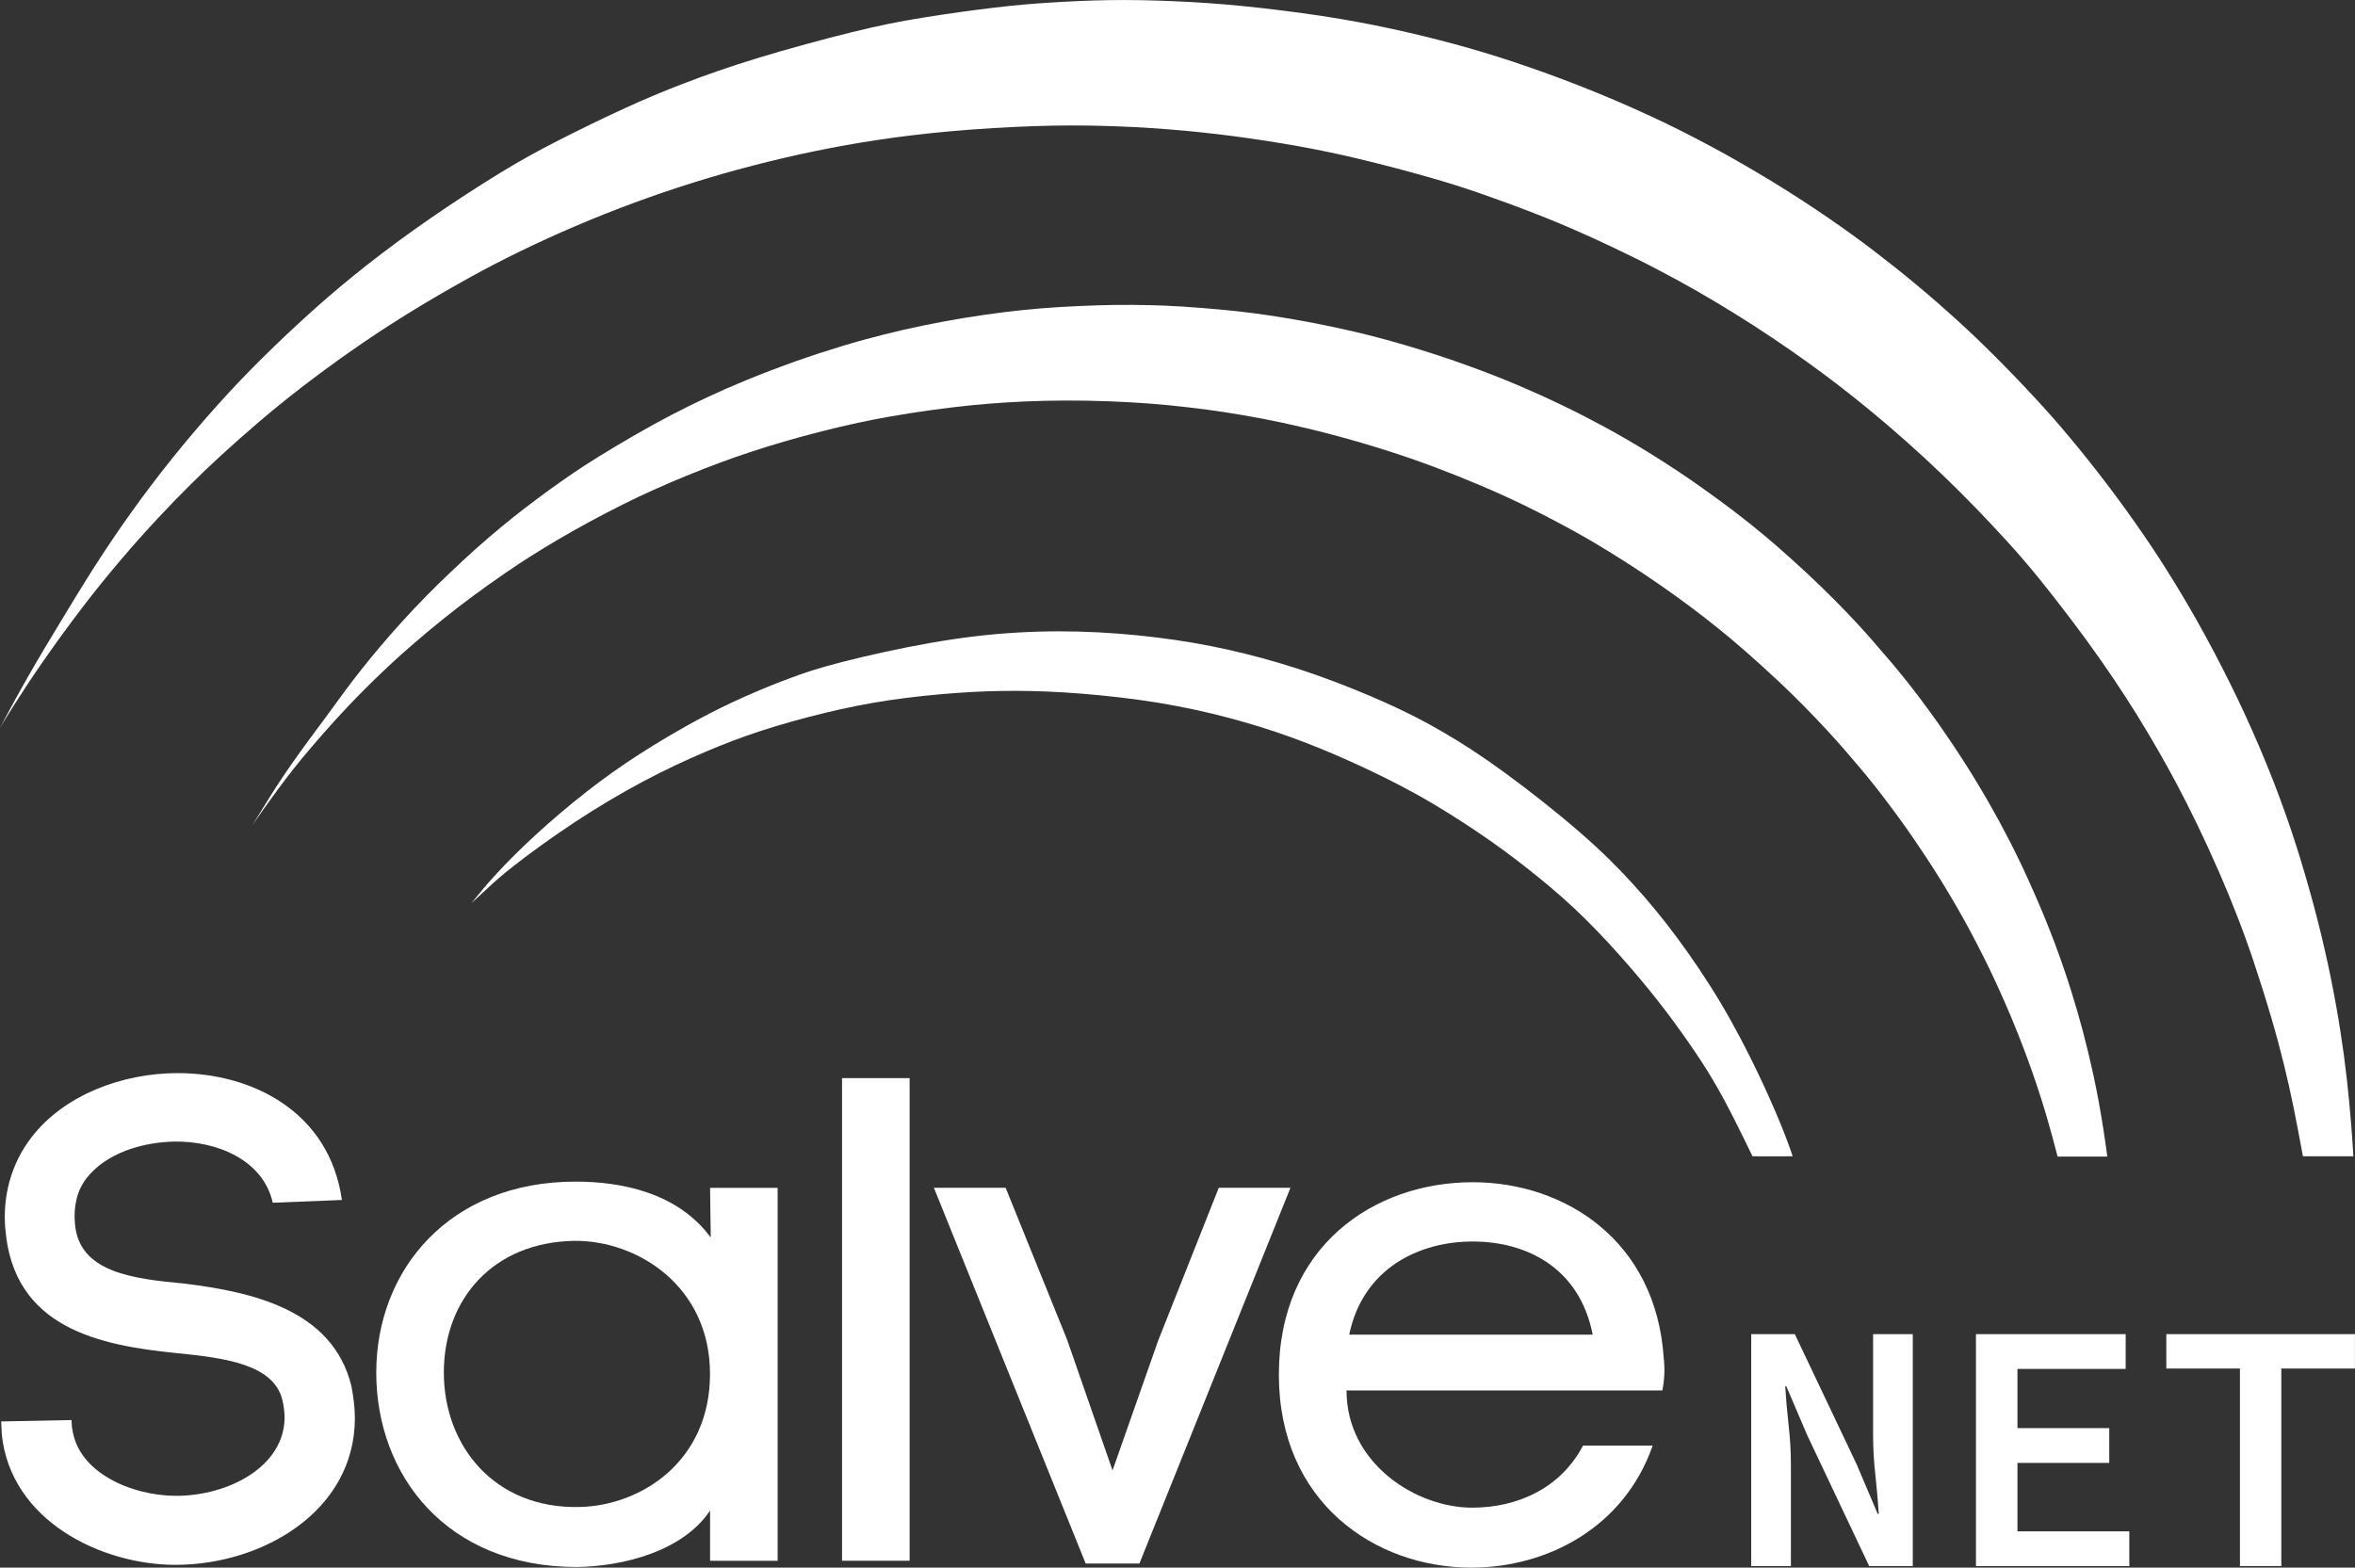
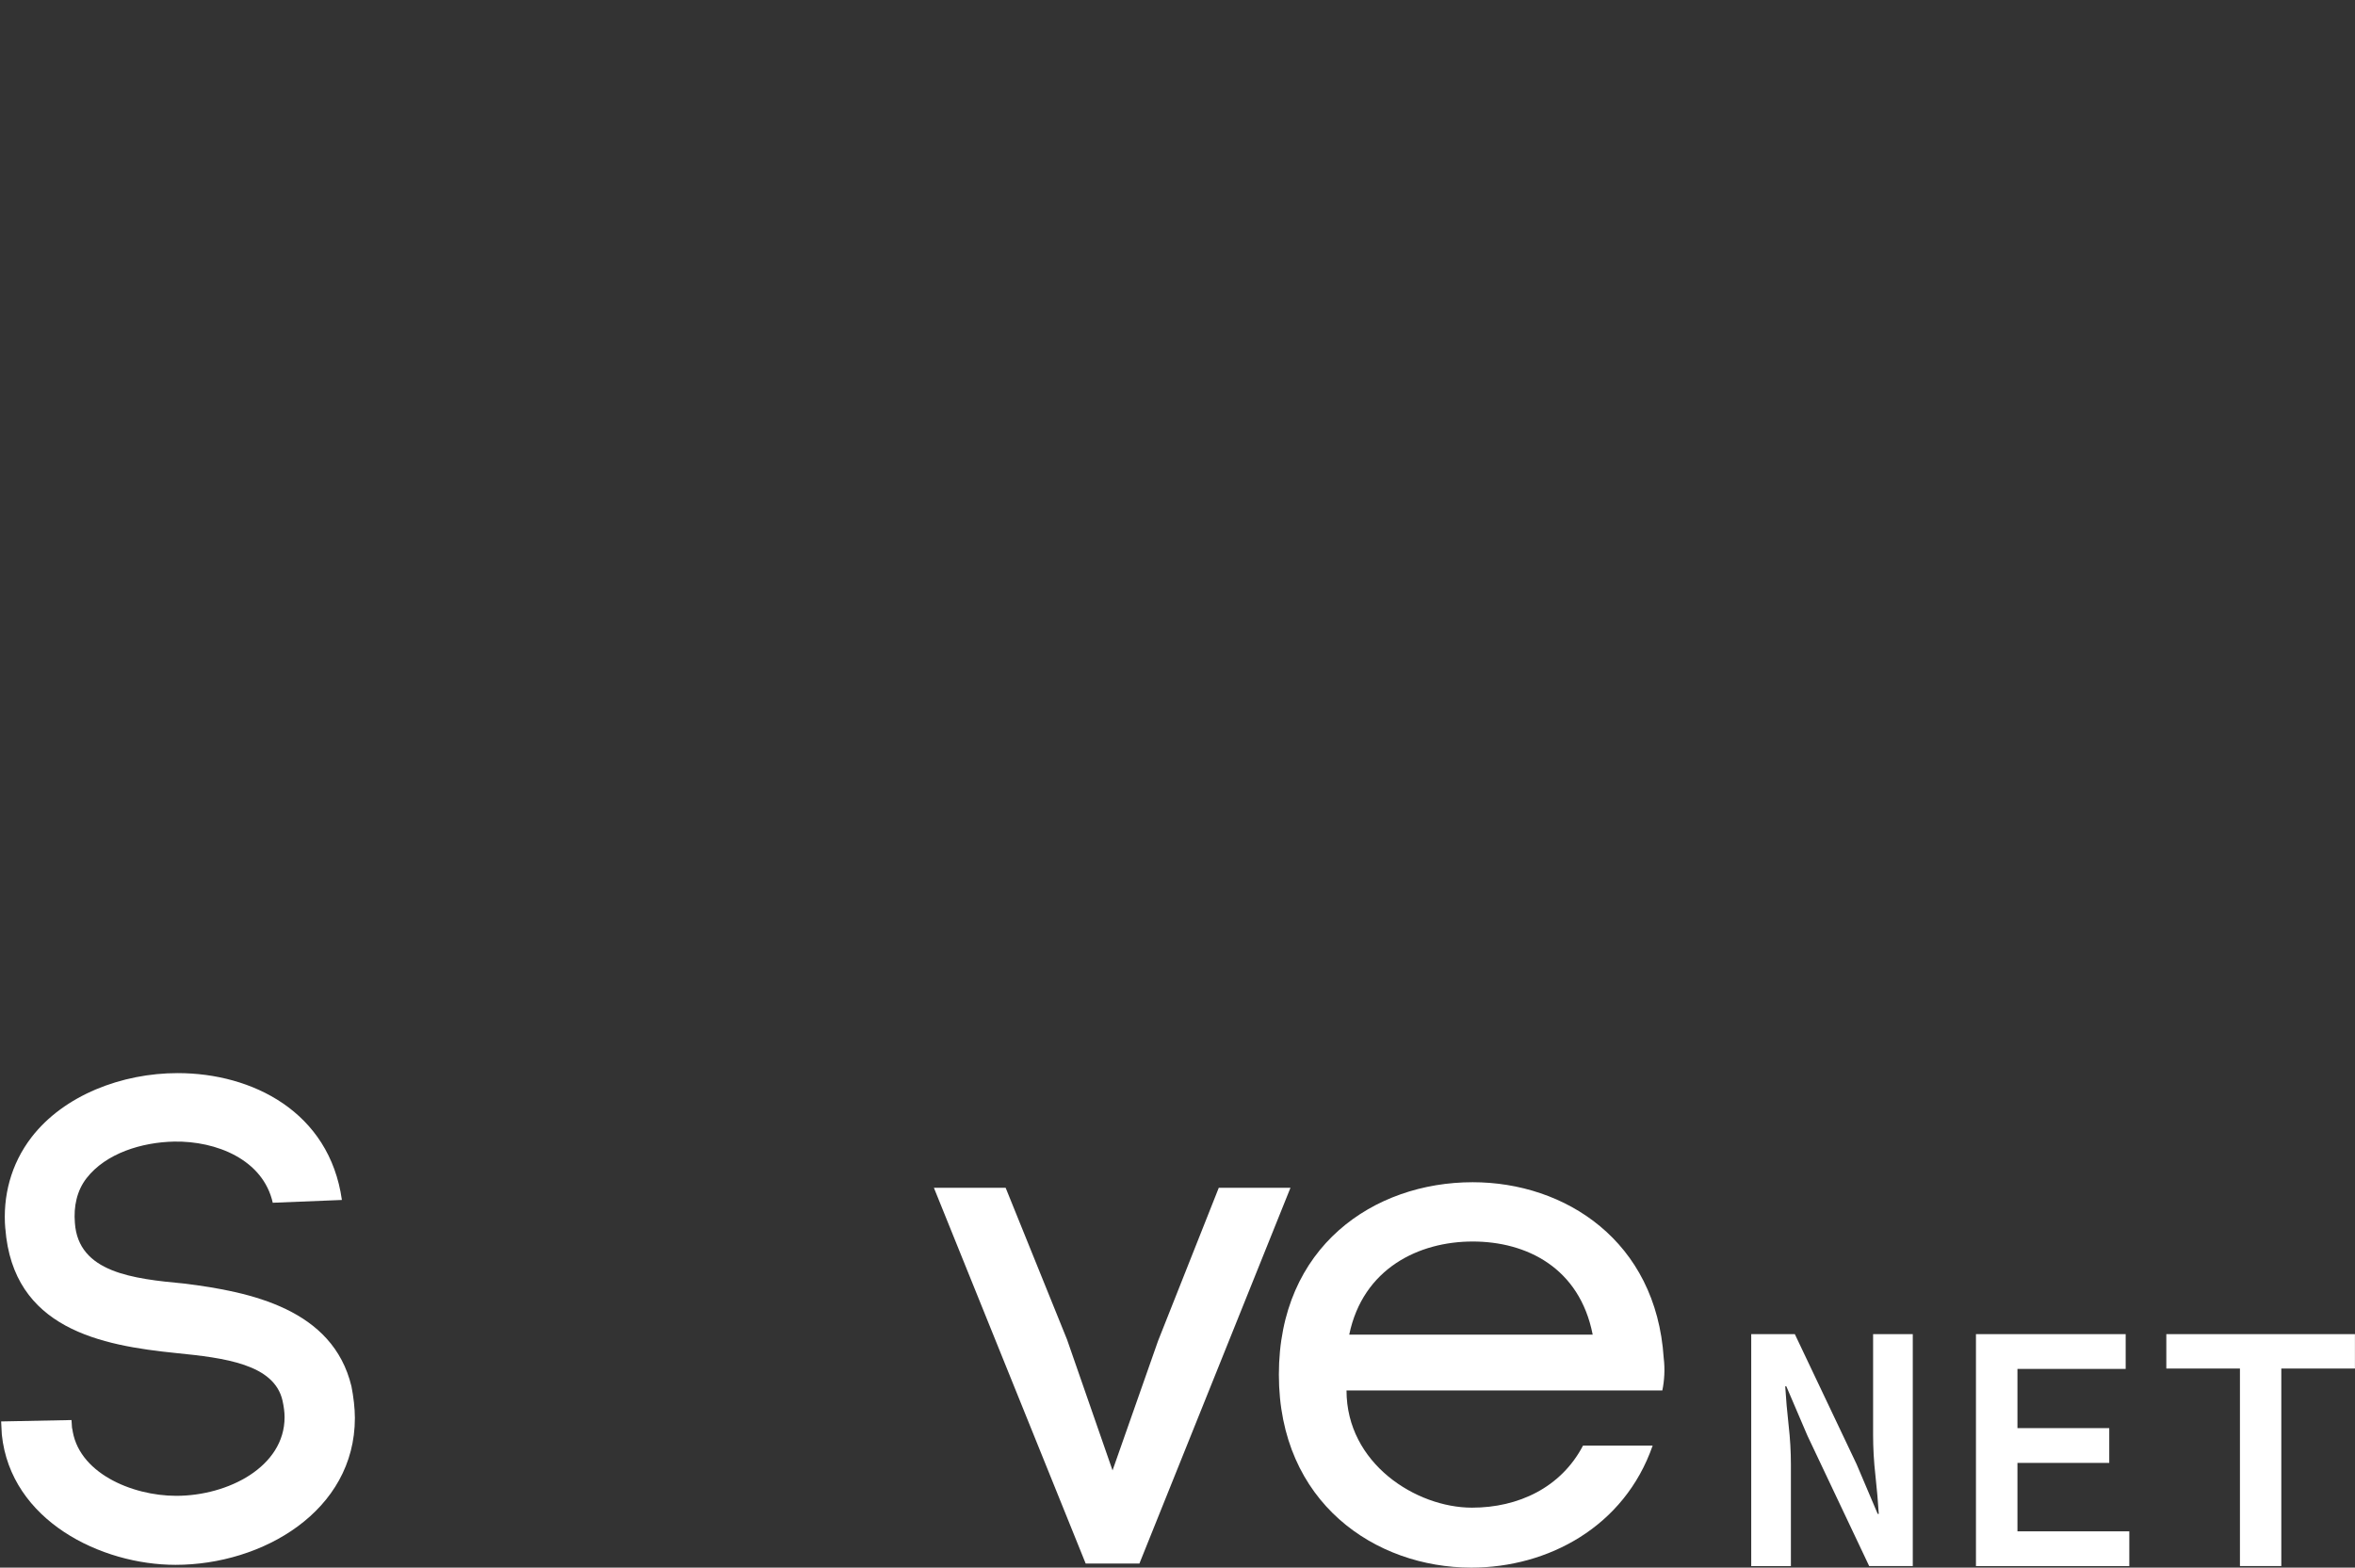
<svg xmlns="http://www.w3.org/2000/svg" id="Warstwa_2" viewBox="0 0 389.93 259.63">
  <rect x="0" y="0" width="389.93" height="259.63" fill="#333333" stroke="none" />
  <defs>
    <style>.cls-1,.cls-2{fill:#fff;}.cls-2{fill-rule:evenodd;}</style>
  </defs>
  <g id="Warstwa_1-2">
-     <path class="cls-1" d="m45.17,199.23c-1.6-7.19-9.36-10.28-16.33-10.16-5.37.11-11.3,1.94-14.5,6.05-1.6,2.05-2.17,4.68-1.94,7.42.57,8.22,9.59,9.25,18.16,10.05,10.96,1.37,24.55,4.22,27.63,17.01.34,1.71.57,3.65.57,5.25,0,15.42-15.3,24.32-29.69,24.32-12.33,0-27.29-7.31-28.77-21.58l-.11-2.17,11.65-.23.11,1.71v-.46c.8,7.42,9.82,11.3,17.24,11.3,8.56,0,17.93-4.8,17.93-13.02,0-.8-.11-1.71-.34-2.74-1.37-6.05-9.59-7.08-17.58-7.88-12.45-1.26-27.06-4-28.32-20.67v.11c-.46-5.37.91-10.73,4.34-15.19,5.37-6.96,14.96-10.62,24.21-10.62,12.33,0,25.12,6.4,27.18,21.01l-11.42.46Z" />
-     <path class="cls-1" d="m128.76,196.72v61.78h-11.19v-8.33c-4.45,6.74-14.39,9.25-22.04,9.36-21.58,0-33.23-15.19-33.23-32.2s12.1-31.63,33-31.63c7.65,0,16.9,1.83,22.38,9.25l-.11-8.22h11.19Zm-33.69,8.79c-13.47.23-21.58,9.71-21.58,21.81s8.34,22.61,22.49,22.27c10.16-.23,21.58-7.54,21.58-22.04s-11.99-22.15-22.5-22.04Z" />
-     <rect class="cls-1" x="139.42" y="178.56" width="11.19" height="79.93" />
+     <path class="cls-1" d="m45.17,199.23c-1.6-7.19-9.36-10.28-16.33-10.16-5.37.11-11.3,1.94-14.5,6.05-1.6,2.05-2.17,4.68-1.94,7.42.57,8.22,9.59,9.25,18.16,10.05,10.96,1.37,24.55,4.22,27.63,17.01.34,1.71.57,3.65.57,5.25,0,15.42-15.3,24.32-29.69,24.32-12.33,0-27.29-7.31-28.77-21.58l-.11-2.17,11.65-.23.11,1.71v-.46c.8,7.42,9.82,11.3,17.24,11.3,8.56,0,17.93-4.8,17.93-13.02,0-.8-.11-1.71-.34-2.74-1.37-6.05-9.59-7.08-17.58-7.88-12.45-1.26-27.06-4-28.32-20.67v.11c-.46-5.37.91-10.73,4.34-15.19,5.37-6.96,14.96-10.62,24.21-10.62,12.33,0,25.12,6.4,27.18,21.01l-11.42.46" />
    <polygon class="cls-1" points="191.75 222.07 201.8 196.72 213.67 196.72 188.66 258.95 179.76 258.95 154.63 196.72 166.51 196.72 176.67 221.84 184.21 243.53 191.75 222.07" />
    <path class="cls-1" d="m275.25,230.29h-52.3c0,12.1,11.53,19.41,20.78,19.41,7.65,0,14.73-3.31,18.38-10.28h11.53c-4.68,13.47-17.36,20.21-30.03,20.21-15.87,0-31.86-10.73-31.86-31.97s15.76-31.86,32.09-31.86c15.3,0,30.37,9.71,31.63,29.12.23,1.83.11,3.77-.23,5.37m-11.53-9.25c-2.17-11.08-10.96-15.42-19.87-15.42s-18.16,4.45-20.44,15.42h40.31Z" />
    <path class="cls-1" d="m370.88,259.37v-32.71h-12.19v-5.7h31.23v5.7h-12.19v32.71h-6.86Zm-43.71,0v-38.41h24.79v5.76h-17.92v9.81h15.2v5.76h-15.2v11.33h18.52v5.76h-25.38Zm-37.21,0v-38.41h7.22l10.23,21.55,3.49,8.22h.18c-.12-1.96-.31-4.09-.56-6.4-.26-2.31-.38-4.54-.38-6.69v-16.68h6.57v38.41h-7.22l-10.23-21.61-3.49-8.16h-.18c.12,2.04.31,4.18.56,6.43.26,2.25.38,4.43.38,6.55v16.8h-6.57Z" />
-     <path class="cls-2" d="m78.52,149.16c-.4.37-.4.37-.4.36s0,0,0,0c0,0,0,0,.6-.75.6-.74,1.8-2.23,3.49-4.06,1.69-1.84,3.86-4.03,6.43-6.39,2.56-2.36,5.52-4.87,8.42-7.15,2.91-2.27,5.76-4.3,8.87-6.3,3.1-2,6.46-3.96,9.38-5.55,2.93-1.59,5.44-2.8,7.95-3.92,2.51-1.12,5.02-2.14,7.45-3.05,2.43-.91,4.78-1.7,8.75-2.72,3.97-1.02,9.55-2.27,14.65-3.16,5.1-.89,9.71-1.44,14.27-1.7,4.56-.27,9.06-.27,13.49-.04s8.76.68,12.78,1.27c4.02.59,7.71,1.33,11.52,2.27,3.81.95,7.74,2.1,11.77,3.52,4.03,1.42,8.17,3.1,11.67,4.68,3.5,1.58,6.38,3.06,9.4,4.83,3.03,1.76,6.21,3.8,10.19,6.71,3.98,2.9,8.75,6.67,12.45,9.89,3.7,3.22,6.34,5.88,8.81,8.6,2.47,2.72,4.76,5.48,7.2,8.77,2.44,3.29,5.03,7.11,7.34,11,2.31,3.89,4.34,7.84,6.02,11.35,1.68,3.5,3,6.56,3.91,8.79.9,2.23,1.39,3.63,1.64,4.34.25.71.25.73.25.75,0,.01-.02.01-1.13.01h-4.39c-1.1,0-1.12,0-1.13-.01-.01,0-.02-.03-.51-1.04-.49-1.01-1.46-3.02-2.54-5.15-1.08-2.13-2.28-4.39-3.53-6.49-1.24-2.1-2.53-4.04-3.98-6.13-1.45-2.09-3.07-4.34-5.01-6.81-1.93-2.46-4.18-5.15-6.54-7.79-2.37-2.65-4.86-5.27-7.44-7.68-2.58-2.41-5.24-4.63-7.77-6.61-2.52-1.99-4.89-3.75-7.9-5.79-3-2.04-6.64-4.36-10.42-6.46-3.78-2.1-7.7-3.99-11.21-5.56-3.51-1.57-6.62-2.83-9.82-3.98-3.2-1.15-6.51-2.18-10.09-3.13-3.58-.95-7.44-1.8-11.63-2.49-4.19-.68-8.72-1.19-12.73-1.51-4.02-.32-7.53-.45-10.78-.46-3.25-.01-6.25.09-9.77.34-3.52.25-7.55.66-11.26,1.21-3.71.55-7.08,1.24-10.61,2.09-3.52.85-7.2,1.87-10.49,2.94-3.3,1.07-6.21,2.18-9.39,3.54-3.18,1.35-6.62,2.95-10.27,4.89-3.65,1.94-7.52,4.24-11.29,6.72-3.77,2.49-7.44,5.16-9.87,7.06-2.43,1.89-3.62,3-4.61,3.92-1,.92-1.8,1.66-2.2,2.03" />
-     <path class="cls-2" d="m42.09,136.25c-.25.36-.25.36-.25.35,0,0,0,0,0-.01,0,0,0,0,.52-.85.52-.84,1.55-2.53,2.35-3.81.8-1.28,1.38-2.16,1.97-3.04.59-.88,1.19-1.77,1.91-2.79.72-1.02,1.54-2.17,2.47-3.43.93-1.26,1.96-2.64,2.99-4.04,1.03-1.4,2.05-2.82,3.03-4.14.98-1.32,1.91-2.53,2.85-3.72.95-1.19,1.91-2.37,2.98-3.64,1.08-1.27,2.26-2.63,3.57-4.07,1.31-1.44,2.73-2.95,4.09-4.34,1.36-1.39,2.67-2.65,4-3.92,1.33-1.27,2.69-2.54,4.13-3.83,1.45-1.29,2.98-2.6,4.27-3.67,1.29-1.07,2.34-1.91,3.65-2.92,1.31-1.01,2.87-2.18,4.27-3.2,1.41-1.02,2.66-1.9,3.91-2.75,1.25-.85,2.5-1.67,4.24-2.75,1.74-1.08,3.98-2.42,6.1-3.64,2.12-1.22,4.11-2.32,6.11-3.36,2-1.04,4.01-2.03,5.99-2.95,1.98-.93,3.95-1.79,6.33-2.77,2.38-.98,5.19-2.06,7.94-3.04,2.75-.98,5.44-1.85,7.91-2.6,2.48-.75,4.74-1.37,6.95-1.92,2.21-.56,4.37-1.05,6.56-1.5,2.19-.45,4.42-.87,6.64-1.23,2.22-.37,4.45-.68,6.55-.95,2.1-.26,4.09-.47,6.16-.64,2.08-.17,4.25-.3,6.33-.39,2.08-.1,4.07-.16,6.06-.19,1.99-.02,3.98,0,5.74.04,1.76.04,3.31.11,5.31.23,2,.13,4.45.32,6.48.51,2.03.19,3.64.37,5.17.57,1.53.2,3,.41,4.49.65,1.5.24,3.02.5,4.72.82,1.7.32,3.57.7,5.24,1.07,1.67.36,3.15.71,4.49,1.04,1.34.33,2.54.65,4.01,1.06,1.47.41,3.22.92,4.99,1.47,1.78.55,3.58,1.14,5.46,1.79,1.87.65,3.81,1.36,5.46,1.99,1.65.63,3.01,1.18,4.44,1.78,1.43.6,2.93,1.26,4.36,1.9,1.43.65,2.77,1.28,4.07,1.91,1.3.63,2.55,1.26,3.67,1.84,1.12.58,2.11,1.11,3.22,1.71,1.11.61,2.33,1.29,3.53,1.99,1.2.7,2.39,1.41,3.84,2.31,1.45.9,3.15,1.99,4.61,2.96,1.46.97,2.68,1.82,4.02,2.78,1.34.95,2.8,2,4.24,3.09,1.44,1.08,2.87,2.2,4.11,3.2,1.24,1,2.29,1.87,3.75,3.14,1.45,1.27,3.31,2.92,5.01,4.51,1.71,1.59,3.27,3.11,4.7,4.55,1.43,1.44,2.74,2.81,3.71,3.86.97,1.05,1.61,1.77,2.56,2.86.95,1.09,2.22,2.56,3.3,3.83,1.07,1.28,1.95,2.37,2.6,3.19.65.82,1.08,1.38,1.68,2.17.6.79,1.37,1.83,2.18,2.95.81,1.12,1.66,2.33,2.54,3.62.88,1.29,1.78,2.65,2.64,3.98.86,1.34,1.67,2.64,2.38,3.82.72,1.18,1.33,2.24,1.92,3.26.59,1.03,1.14,2.02,1.74,3.12.59,1.1,1.23,2.31,1.85,3.52.62,1.21,1.22,2.44,1.85,3.76.62,1.32,1.26,2.73,1.89,4.15.63,1.42,1.24,2.83,1.86,4.34.62,1.5,1.23,3.09,1.81,4.62.57,1.54,1.1,3.02,1.52,4.27.43,1.24.75,2.25,1.09,3.33.34,1.08.69,2.23,1.01,3.34.32,1.11.62,2.17.93,3.34.31,1.17.63,2.44.93,3.69.3,1.26.58,2.5.87,3.82.28,1.32.56,2.71.84,4.23.28,1.51.55,3.15.79,4.68.24,1.53.43,2.95.53,3.67.1.72.1.72.1.72,0,0,0,0-1.38,0h-5.48c-1.37,0-1.37,0-1.37,0,0,0,0,0-.15-.56-.14-.55-.43-1.66-.72-2.72-.29-1.07-.58-2.09-.9-3.19-.32-1.1-.68-2.28-1.07-3.48-.38-1.2-.78-2.41-1.25-3.75-.47-1.34-.99-2.8-1.6-4.38-.6-1.58-1.28-3.28-2.03-5.08-.76-1.8-1.59-3.69-2.38-5.41-.79-1.72-1.53-3.26-2.27-4.72-.74-1.47-1.47-2.87-2.19-4.22-.73-1.35-1.45-2.65-2.22-3.98-.77-1.33-1.59-2.7-2.44-4.09-.86-1.39-1.75-2.79-2.7-4.22-.95-1.43-1.94-2.89-2.84-4.18-.9-1.28-1.71-2.4-2.63-3.63-.92-1.24-1.95-2.6-2.88-3.77-.93-1.17-1.74-2.16-2.62-3.2-.88-1.04-1.82-2.14-2.73-3.18-.91-1.04-1.8-2.03-2.87-3.18-1.08-1.16-2.34-2.49-3.6-3.76-1.26-1.28-2.5-2.5-4.12-4.02-1.62-1.52-3.63-3.34-5.36-4.86-1.73-1.52-3.2-2.75-4.59-3.87-1.39-1.12-2.7-2.15-4.26-3.32-1.56-1.17-3.39-2.5-5.27-3.81-1.89-1.31-3.85-2.62-5.76-3.84-1.91-1.22-3.78-2.36-5.22-3.22-1.44-.85-2.44-1.42-3.83-2.18-1.39-.76-3.18-1.71-4.93-2.61-1.76-.9-3.49-1.74-5.18-2.53-1.69-.79-3.35-1.52-5.42-2.39-2.07-.87-4.54-1.87-7.15-2.85-2.62-.98-5.38-1.94-8.3-2.86-2.92-.92-6.01-1.81-8.88-2.57-2.87-.75-5.52-1.37-7.91-1.89-2.39-.51-4.5-.91-6.54-1.26-2.03-.35-3.98-.65-6.01-.92-2.03-.27-4.15-.52-6.29-.73-2.14-.21-4.3-.38-6.57-.5-2.27-.13-4.66-.22-7.04-.26-2.38-.04-4.76-.03-7.01.02-2.25.05-4.38.15-6.33.27-1.95.12-3.72.26-5.78.47-2.06.21-4.4.48-6.75.81-2.35.32-4.69.7-6.68,1.05-1.98.35-3.6.66-5.39,1.05-1.79.39-3.76.84-5.87,1.38-2.1.53-4.34,1.14-6.4,1.74-2.05.6-3.92,1.19-5.59,1.74-1.67.55-3.13,1.06-4.88,1.71-1.74.65-3.77,1.43-5.68,2.22-1.91.78-3.71,1.56-5.36,2.3-1.65.74-3.16,1.45-4.92,2.33-1.76.88-3.78,1.92-5.7,2.96-1.92,1.04-3.75,2.08-5.38,3.04-1.63.96-3.05,1.84-4.39,2.68-1.33.85-2.58,1.66-4.16,2.75-1.58,1.09-3.51,2.45-5.27,3.75-1.76,1.3-3.37,2.54-5.01,3.86-1.65,1.33-3.34,2.74-4.76,3.96-1.42,1.22-2.56,2.25-3.65,3.25-1.09,1.01-2.13,2-3.11,2.95-.98.96-1.91,1.88-2.79,2.79-.88.9-1.71,1.78-2.59,2.73-.88.95-1.8,1.96-2.67,2.95-.87.98-1.69,1.93-2.54,2.94-.86,1.01-1.76,2.08-2.65,3.21-.9,1.13-1.79,2.32-2.69,3.53-.9,1.22-1.8,2.46-2.5,3.45-.7.98-1.2,1.7-1.44,2.06" />
-     <path class="cls-2" d="m.28,120.09c-.31.51-.29.48-.27.44.02-.03.04-.07.77-1.45.74-1.38,2.19-4.09,3.83-6.96,1.63-2.87,3.45-5.89,5.3-8.95,1.85-3.07,3.74-6.18,5.7-9.25,1.96-3.07,3.99-6.08,6.15-9.09,2.15-3.01,4.43-6.02,6.83-9.01,2.4-2.99,4.93-5.95,7.37-8.67,2.44-2.72,4.79-5.2,7.48-7.86,2.69-2.66,5.71-5.51,8.6-8.09,2.89-2.58,5.64-4.89,8.76-7.34,3.12-2.45,6.61-5.04,10.49-7.72,3.88-2.68,8.14-5.44,11.59-7.55,3.45-2.1,6.08-3.54,9.42-5.25,3.34-1.71,7.39-3.69,10.92-5.31,3.53-1.62,6.55-2.89,10-4.21,3.45-1.32,7.33-2.71,12.29-4.22,4.95-1.51,10.97-3.15,15.59-4.28,4.61-1.13,7.82-1.77,11.67-2.39,3.85-.63,8.35-1.25,11.9-1.67,3.55-.42,6.17-.64,9.18-.83,3.02-.19,6.44-.36,9.87-.41,3.43-.05,6.87.02,10.43.17,3.56.15,7.25.38,11.49.8,4.24.42,9.04,1.02,13.26,1.66,4.22.64,7.85,1.33,11.43,2.1,3.58.77,7.12,1.64,10.41,2.53,3.29.89,6.33,1.8,9.84,2.96,3.51,1.17,7.49,2.6,11.39,4.14,3.9,1.54,7.71,3.18,11.25,4.82,3.54,1.64,6.8,3.28,10.16,5.09,3.36,1.81,6.81,3.8,10.12,5.82,3.3,2.02,6.46,4.08,9.22,5.98,2.77,1.9,5.15,3.63,7.53,5.44,2.38,1.82,4.76,3.71,7.04,5.61,2.28,1.9,4.45,3.79,6.53,5.68,2.08,1.89,4.07,3.77,6.32,6.02,2.25,2.24,4.75,4.84,6.87,7.14,2.13,2.3,3.88,4.3,5.78,6.58,1.9,2.28,3.95,4.84,6.02,7.56,2.07,2.72,4.15,5.61,5.98,8.27,1.83,2.66,3.42,5.1,5.12,7.87,1.7,2.77,3.51,5.86,5.33,9.21,1.82,3.34,3.66,6.94,5.3,10.37,1.64,3.44,3.09,6.71,4.33,9.71,1.24,3,2.29,5.71,3.25,8.4.97,2.69,1.86,5.35,2.81,8.45.94,3.09,1.94,6.62,2.8,9.98.86,3.36,1.58,6.57,2.21,9.66.63,3.1,1.16,6.09,1.58,8.82.43,2.73.76,5.19,1.05,7.79.29,2.6.55,5.32.72,7.48.18,2.16.27,3.75.32,4.55.05.8.05.81.05.82,0,0-.01,0-1.4,0h-5.55c-1.39,0-1.4,0-1.4,0,0,0,0-.02-.27-1.42-.26-1.39-.77-4.17-1.28-6.66-.51-2.49-1-4.71-1.58-7.04-.57-2.33-1.22-4.79-2.09-7.76-.87-2.97-1.97-6.46-2.94-9.36s-1.82-5.21-2.73-7.55c-.91-2.34-1.88-4.71-3.01-7.3-1.13-2.59-2.42-5.4-3.61-7.86-1.19-2.46-2.27-4.58-3.33-6.59-1.06-2-2.11-3.89-3.22-5.82-1.11-1.93-2.29-3.9-3.46-5.79-1.17-1.88-2.32-3.68-3.67-5.68-1.35-2.01-2.89-4.23-4.61-6.59-1.73-2.37-3.64-4.88-5.43-7.17-1.79-2.29-3.46-4.36-5.18-6.35-1.72-1.99-3.49-3.92-5.22-5.76-1.73-1.84-3.42-3.59-5.24-5.4-1.81-1.81-3.75-3.67-5.73-5.5-1.98-1.83-4-3.62-6-5.34-2-1.72-3.99-3.35-5.75-4.75-1.75-1.4-3.27-2.57-4.97-3.83-1.7-1.26-3.57-2.62-5.52-3.97-1.94-1.35-3.95-2.69-6.03-4.04-2.09-1.34-4.25-2.69-6.33-3.93-2.08-1.24-4.06-2.38-6.2-3.55-2.14-1.17-4.43-2.38-7.07-3.69-2.64-1.31-5.64-2.73-8.42-3.97-2.78-1.25-5.33-2.32-8.25-3.46-2.92-1.14-6.19-2.34-9.08-3.34-2.89-1-5.39-1.8-8.76-2.75-3.37-.96-7.62-2.08-11.27-2.95-3.66-.88-6.72-1.51-10.12-2.12-3.4-.61-7.13-1.19-10.79-1.67-3.66-.48-7.24-.85-10.81-1.13-3.57-.28-7.12-.47-10.68-.56-3.56-.1-7.12-.1-11.4.04-4.28.14-9.27.44-13.74.84-4.47.39-8.43.89-12.07,1.43-3.64.54-6.95,1.14-10.38,1.84-3.43.71-6.98,1.53-10.43,2.43-3.45.89-6.81,1.86-10.09,2.89-3.28,1.03-6.49,2.13-9.71,3.32-3.22,1.19-6.45,2.48-9.56,3.81-3.11,1.33-6.1,2.69-8.98,4.09-2.88,1.4-5.65,2.82-8.8,4.57-3.16,1.75-6.71,3.81-10.02,5.86-3.31,2.05-6.38,4.08-9.36,6.17-2.98,2.08-5.86,4.22-8.35,6.14-2.49,1.92-4.59,3.64-6.78,5.5-2.19,1.86-4.46,3.88-6.37,5.63-1.91,1.75-3.46,3.23-5.14,4.91-1.69,1.68-3.51,3.55-5.41,5.59-1.9,2.04-3.89,4.25-5.95,6.68-2.07,2.43-4.23,5.08-6.48,8.02-2.25,2.94-4.59,6.16-6.57,9.02-1.98,2.86-3.59,5.34-4.72,7.11-1.13,1.77-1.76,2.82-2.07,3.33" />
  </g>
</svg>